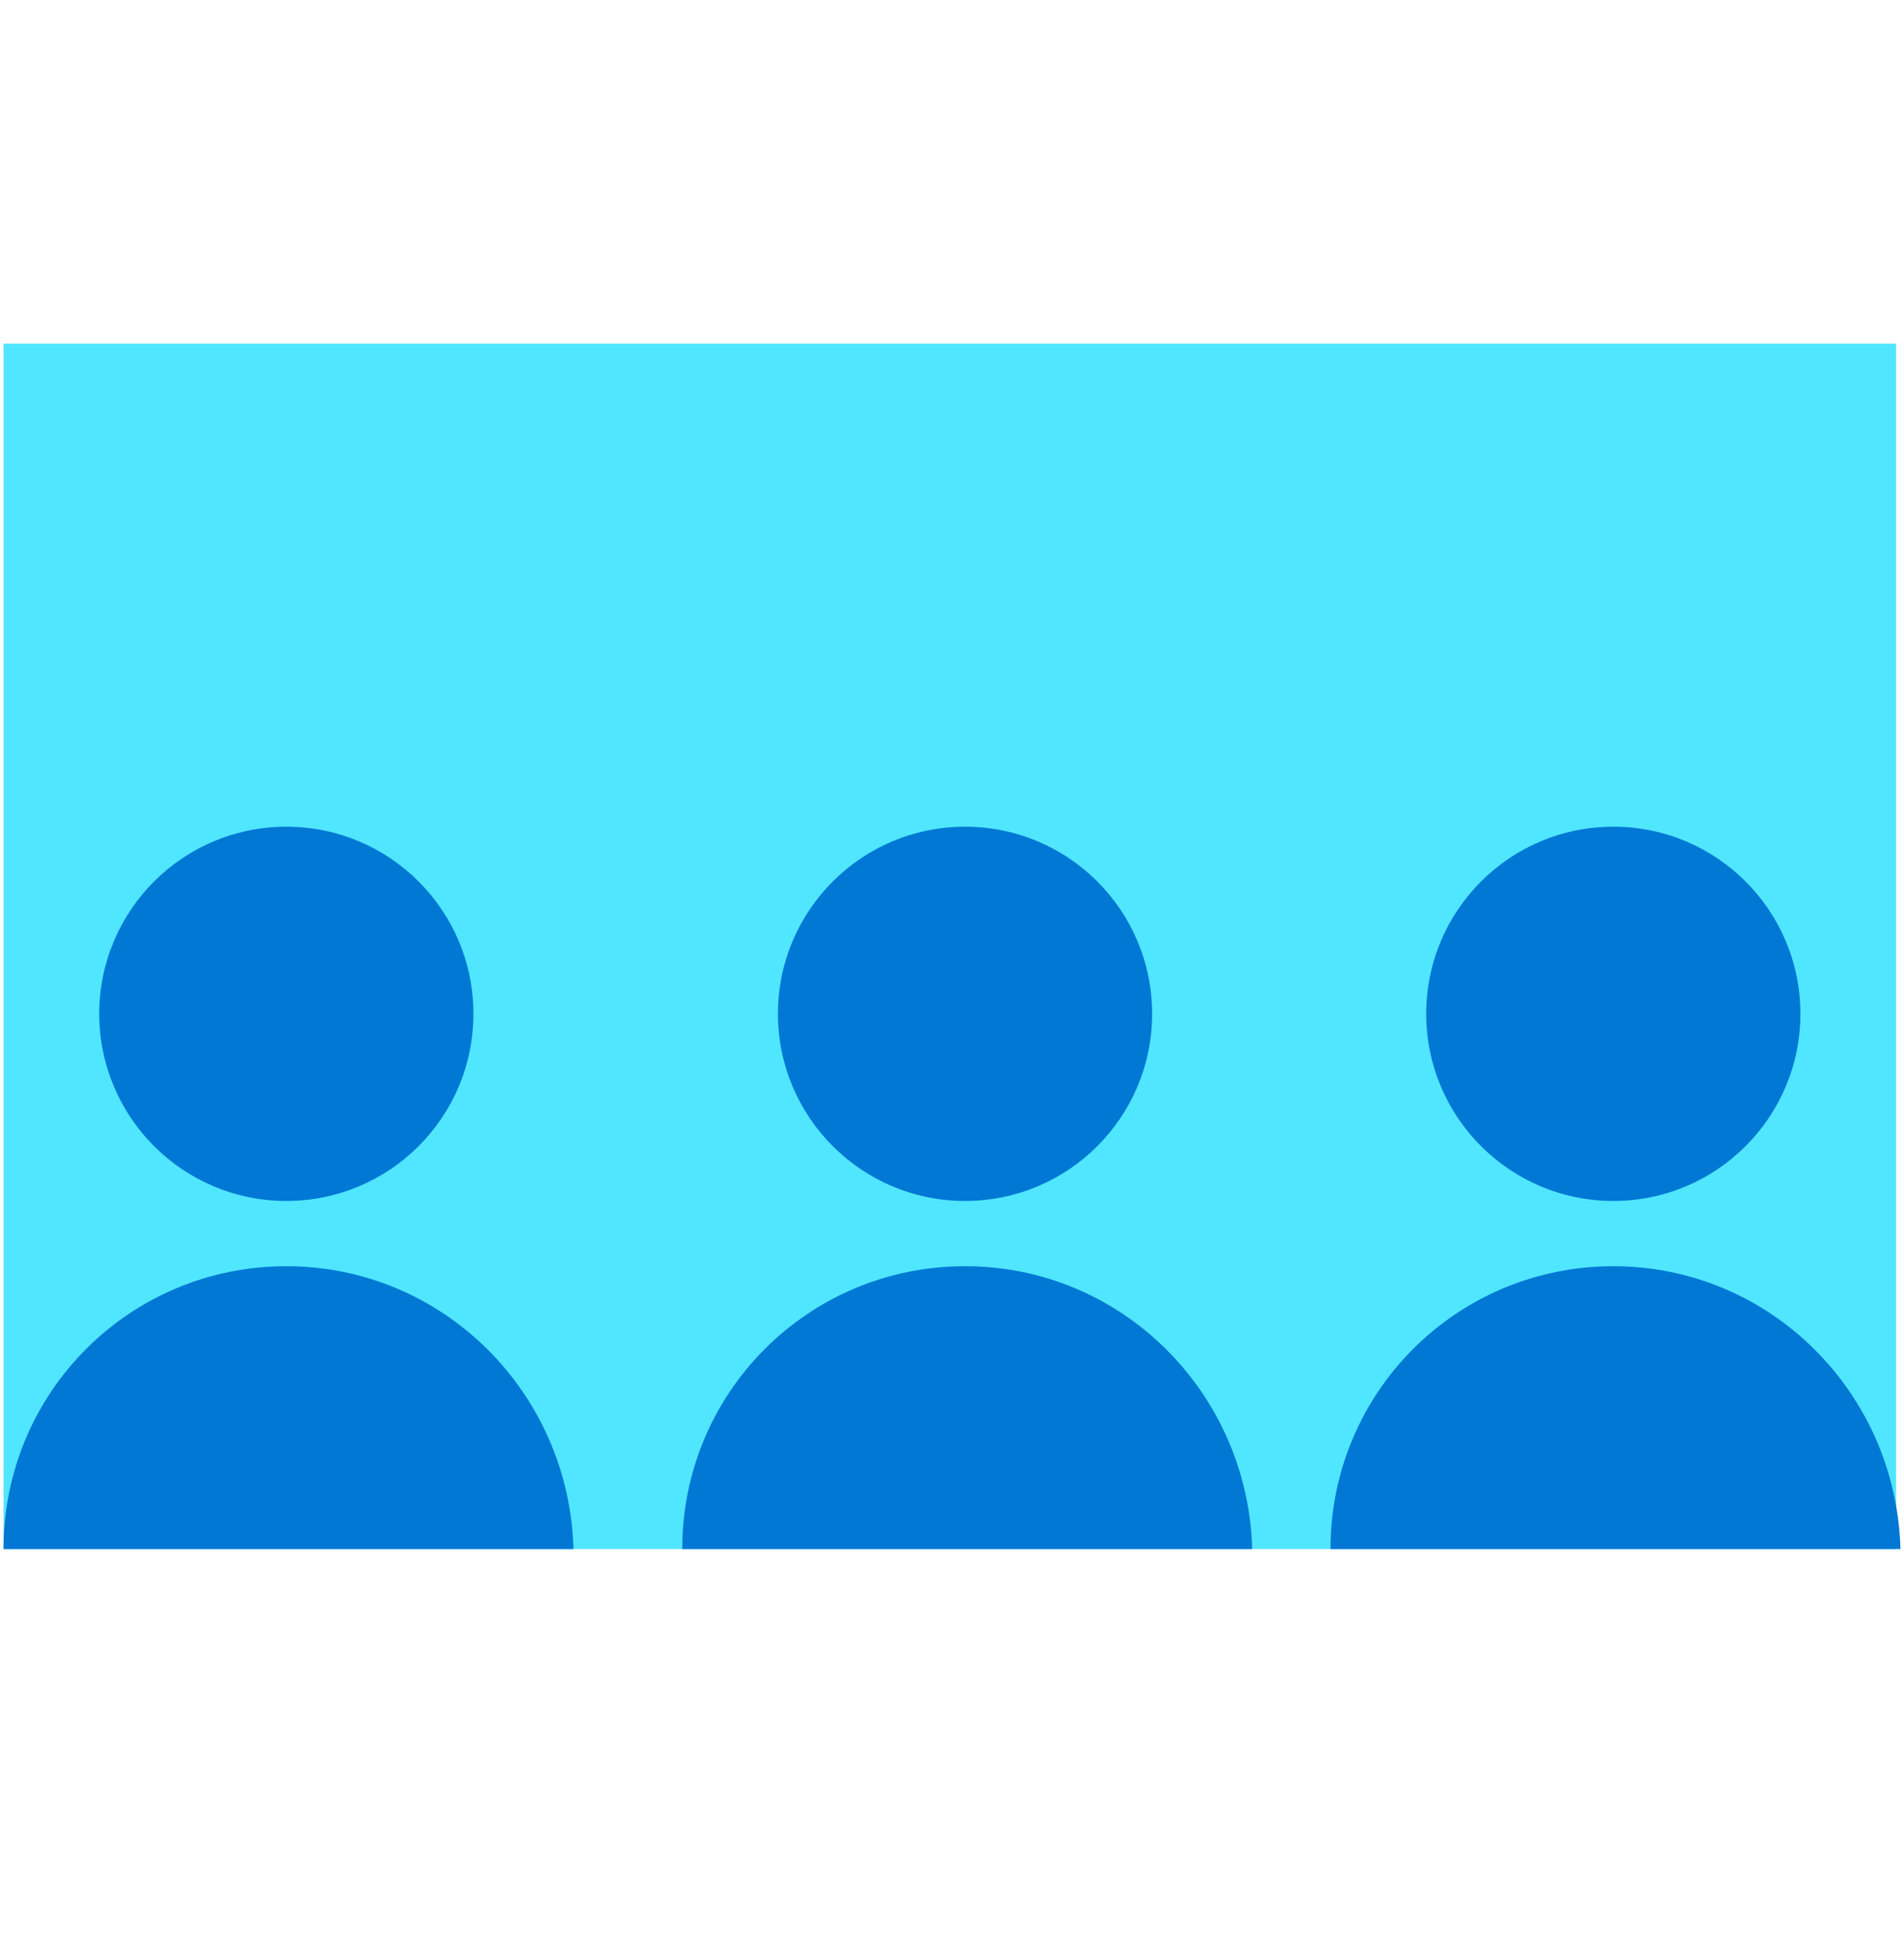
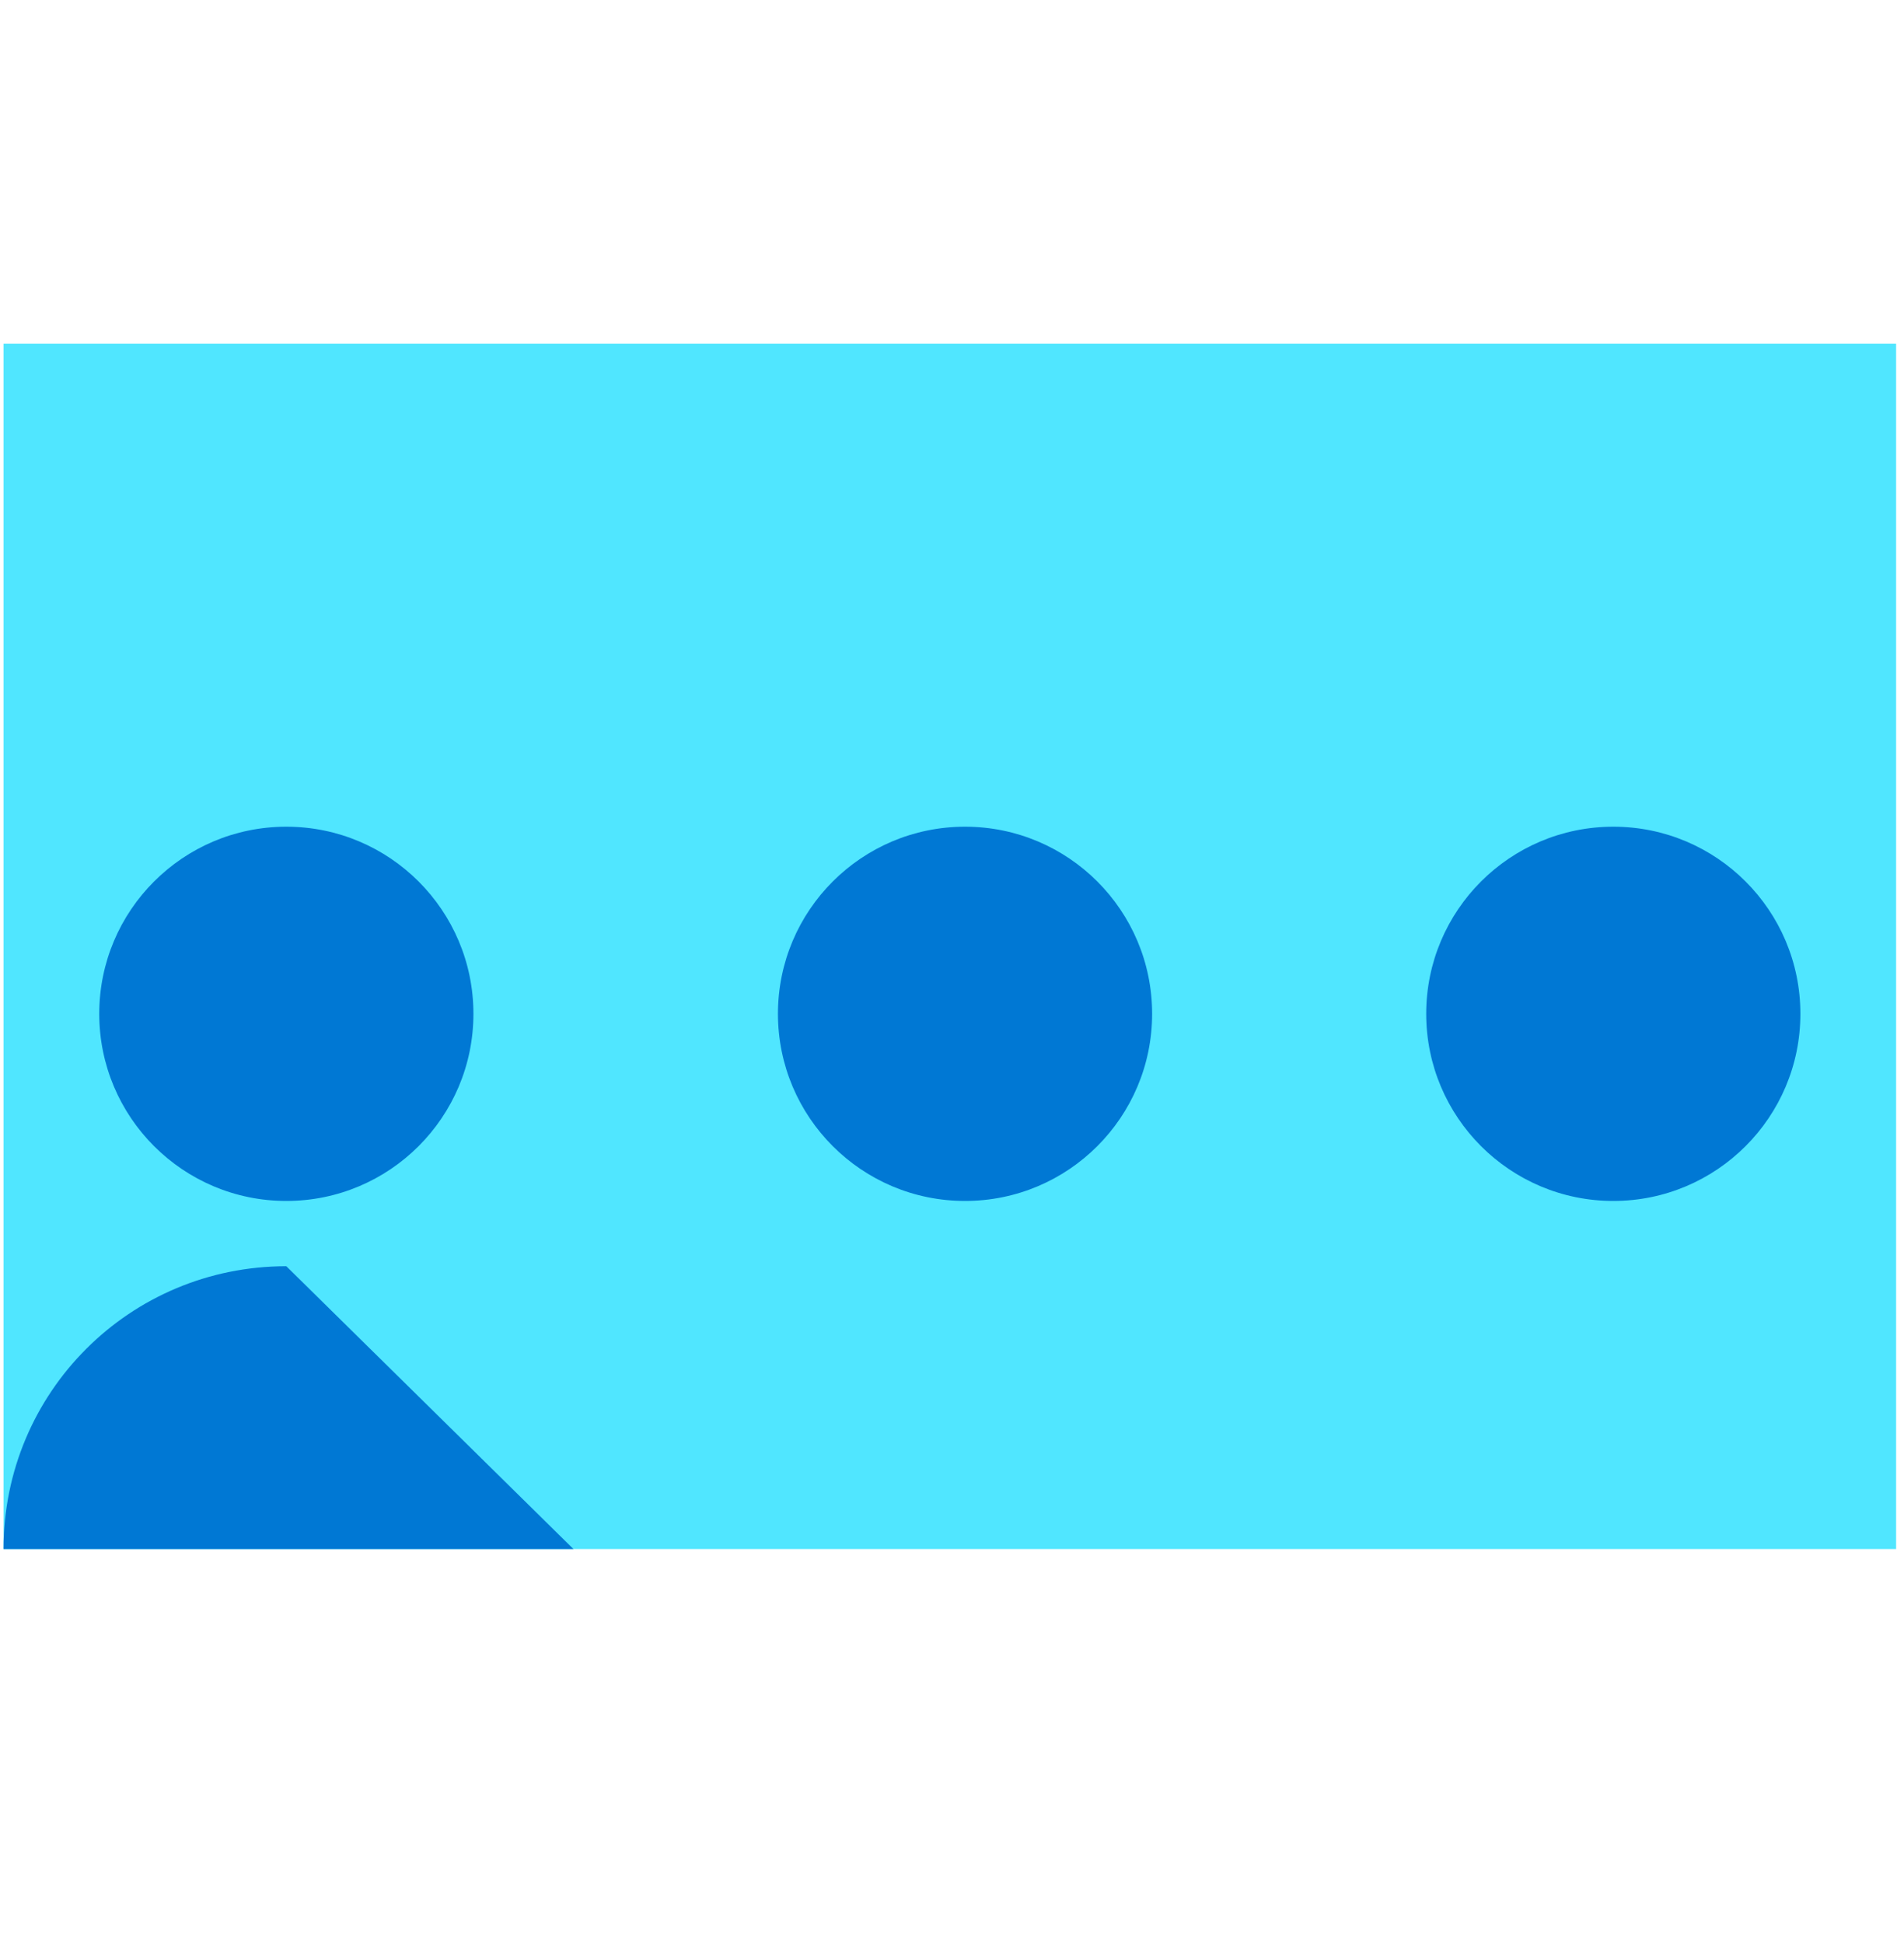
<svg xmlns="http://www.w3.org/2000/svg" data-slug-id="users13" viewBox="0 0 48 49">
  <path d="M47.801 8.661H0.089V39.044H47.801V8.661Z" fill="#50E6FF" />
  <path d="M7.218 30.27C9.823 30.27 11.935 28.158 11.935 25.553C11.935 22.948 9.823 20.837 7.218 20.837C4.614 20.837 2.502 22.948 2.502 25.553C2.502 28.158 4.614 30.27 7.218 30.27Z" fill="#0078D4" />
-   <path d="M7.218 31.915C3.27 31.915 0.089 35.096 0.089 39.044H14.457C14.348 35.096 11.167 31.915 7.218 31.915Z" fill="#0078D4" />
+   <path d="M7.218 31.915C3.27 31.915 0.089 35.096 0.089 39.044H14.457Z" fill="#0078D4" />
  <path d="M24.329 30.27C26.933 30.27 29.045 28.158 29.045 25.553C29.045 22.948 26.933 20.837 24.329 20.837C21.724 20.837 19.612 22.948 19.612 25.553C19.612 28.158 21.724 30.27 24.329 30.27Z" fill="#0078D4" />
-   <path d="M24.329 31.915C20.38 31.915 17.199 35.096 17.199 39.044H31.568C31.458 35.096 28.277 31.915 24.329 31.915Z" fill="#0078D4" />
  <path d="M40.672 30.27C43.276 30.27 45.388 28.158 45.388 25.553C45.388 22.948 43.276 20.837 40.672 20.837C38.067 20.837 35.955 22.948 35.955 25.553C35.955 28.158 38.067 30.27 40.672 30.27Z" fill="#0078D4" />
-   <path d="M40.672 31.915C36.723 31.915 33.542 35.096 33.542 39.044H47.911C47.801 35.096 44.62 31.915 40.672 31.915Z" fill="#0078D4" />
</svg>